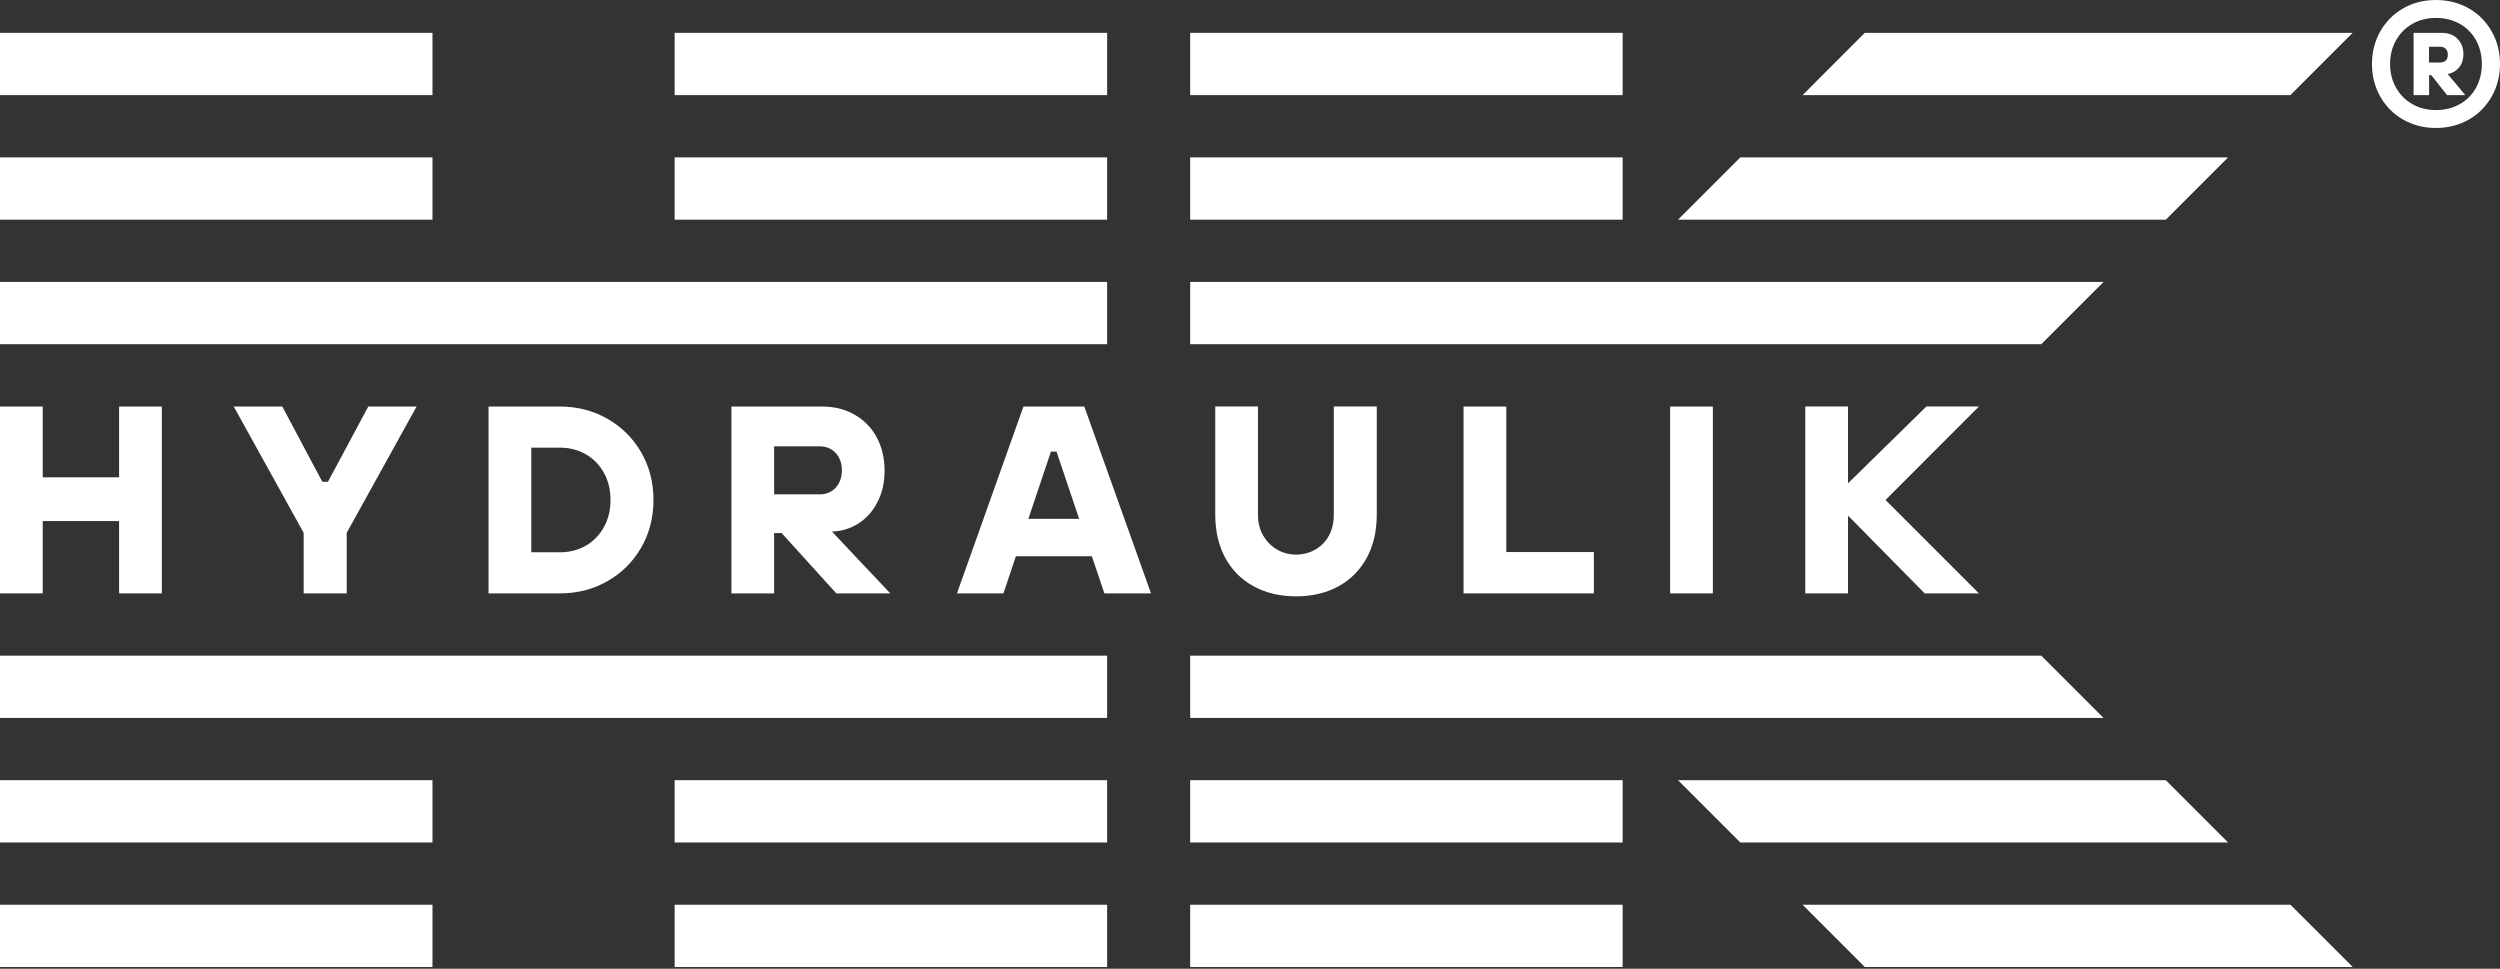
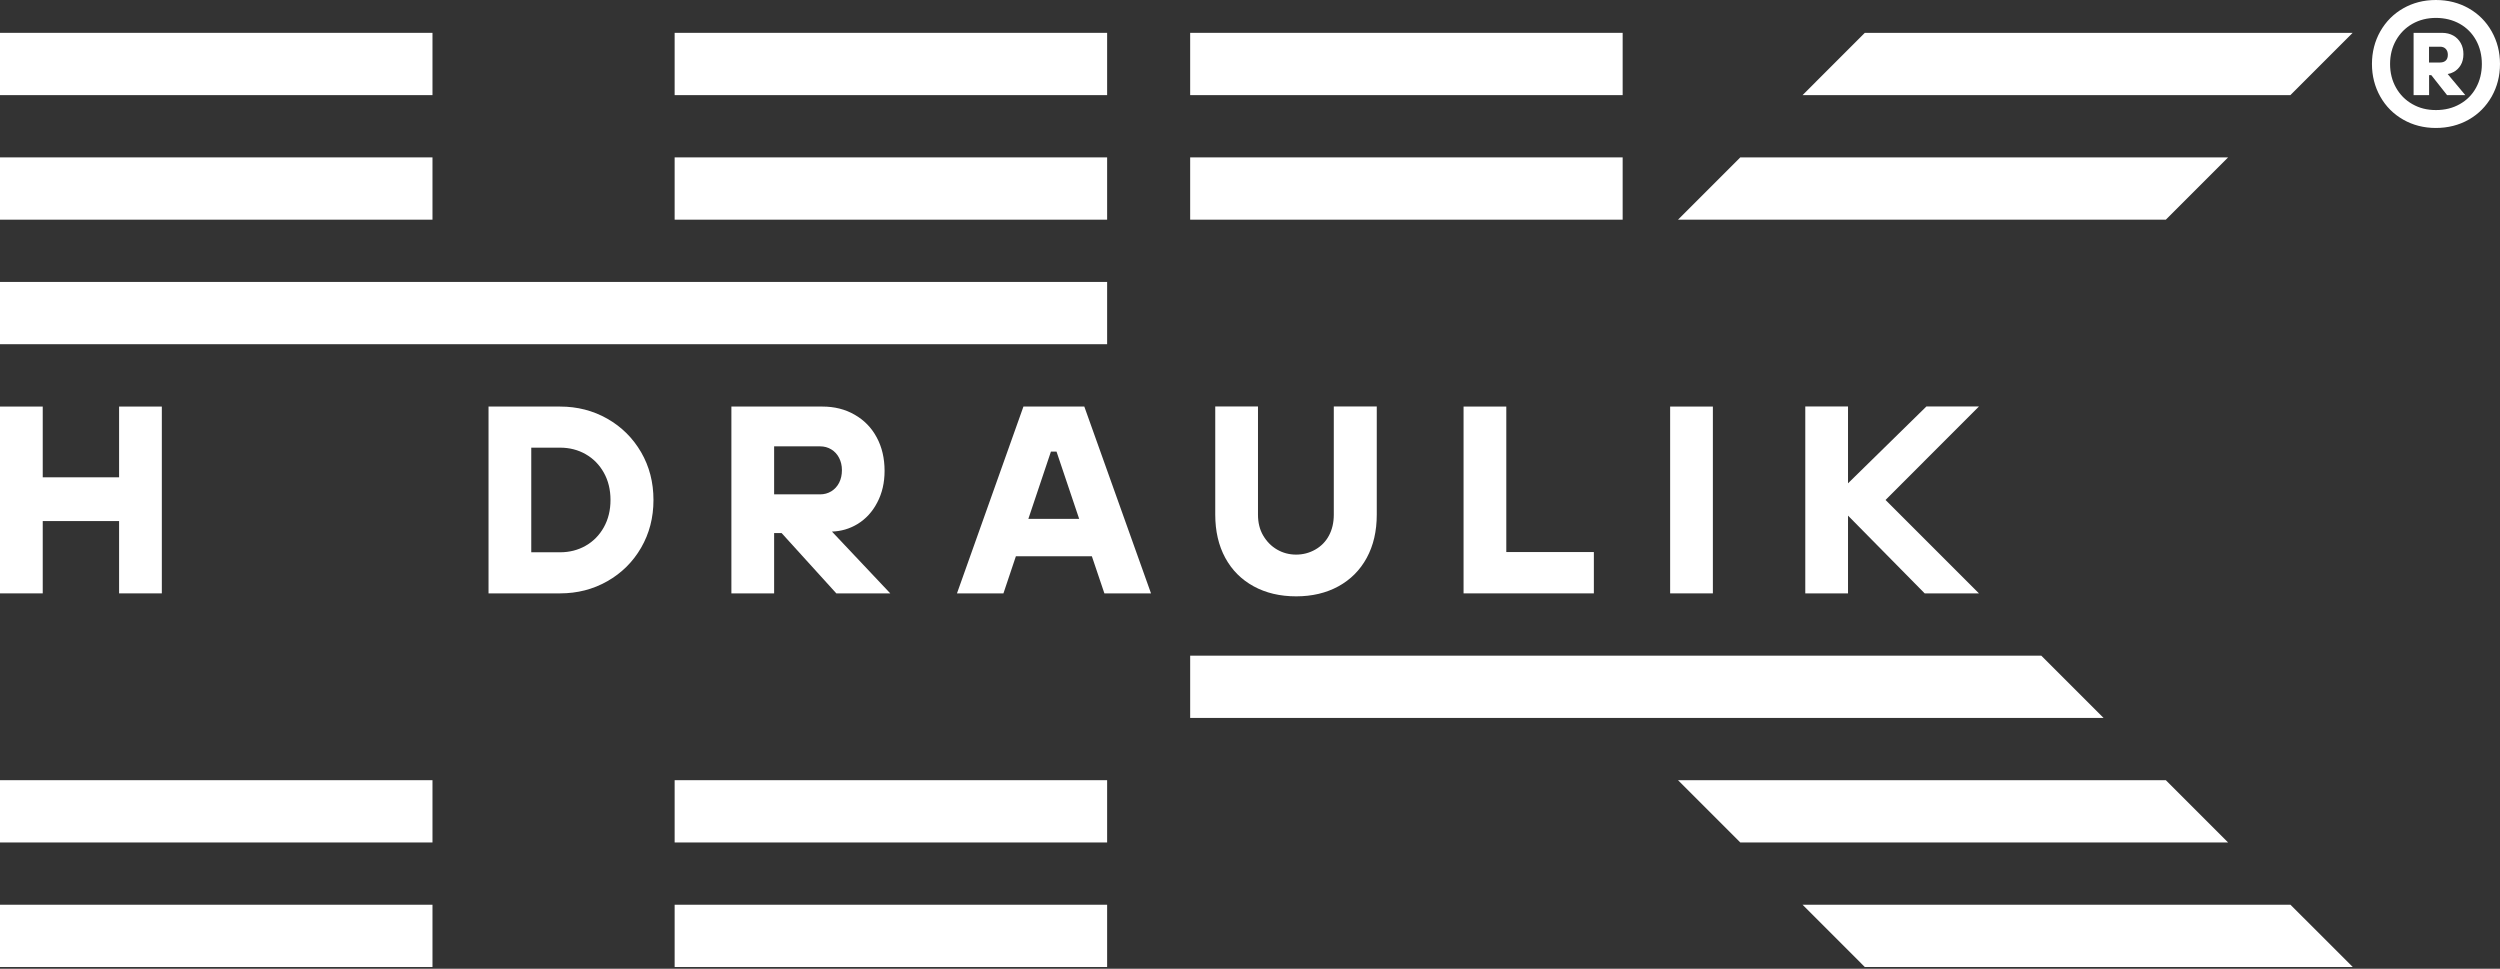
<svg xmlns="http://www.w3.org/2000/svg" width="160" height="62" viewBox="0 0 160 62" fill="none">
  <rect x="0" y="0" width="160" height="62" fill="#333333" stroke="none" />
-   <path d="M70.856 41.962H0V45.947H70.856V41.962Z" fill="white" />
  <path d="M70.856 18.044H0V22.029H70.856V18.044Z" fill="white" />
  <path d="M27.679 57.903H0V61.889H27.679V57.903Z" fill="white" />
  <path d="M27.679 49.932H0V53.918H27.679V49.932Z" fill="white" />
  <path d="M70.856 49.932H43.177V53.918H70.856V49.932Z" fill="white" />
  <path d="M70.856 10.073H43.177V14.059H70.856V10.073Z" fill="white" />
  <path d="M27.679 10.073H0V14.059H27.679V10.073Z" fill="white" />
  <path d="M27.679 2.102H0V6.088H27.679V2.102Z" fill="white" />
  <path d="M70.856 57.903H43.177V61.889H70.856V57.903Z" fill="white" />
  <path d="M70.856 2.102H43.177V6.088H70.856V2.102Z" fill="white" />
  <path d="M76.171 41.962V45.947H134.628L130.642 41.962H76.171Z" fill="white" />
-   <path d="M76.171 18.044V22.029H130.642L134.628 18.044H76.171Z" fill="white" />
-   <path d="M103.85 57.903H76.171V61.889H103.85V57.903Z" fill="white" />
-   <path d="M103.85 49.932H76.171V53.918H103.85V49.932Z" fill="white" />
+   <path d="M103.85 57.903H76.171H103.85V57.903Z" fill="white" />
  <path d="M103.85 10.073H76.171V14.059H103.85V10.073Z" fill="white" />
  <path d="M103.85 2.102H76.171V6.088H103.85V2.102Z" fill="white" />
  <path d="M119.348 10.073H111.378L107.392 14.059H119.348H138.613L142.598 10.073H119.348Z" fill="white" />
  <path d="M119.348 2.102L115.363 6.088H119.348H146.584L150.569 2.102H119.348Z" fill="white" />
  <path d="M146.589 57.903H119.348H115.363L119.348 61.889H150.569V61.879L146.589 57.903Z" fill="white" />
  <path d="M138.613 49.932H119.343H107.392L111.378 53.918H119.343H142.598L138.613 49.932Z" fill="white" />
  <path d="M0 37.976V26.02H2.735V30.548H7.622V26.02H10.357V37.976H7.622V33.348H2.735V37.976H0Z" fill="white" />
-   <path d="M19.434 37.976V34.1L14.96 26.02H18.069L20.63 30.837H20.988L23.569 26.02H26.662L22.189 34.1V37.976H19.439H19.434Z" fill="white" />
  <path d="M31.266 37.976V26.02H35.844C36.95 26.02 37.956 26.279 38.868 26.797C39.779 27.315 40.497 28.027 41.03 28.939C41.558 29.851 41.822 30.867 41.822 31.998C41.822 33.129 41.558 34.145 41.03 35.057C40.502 35.968 39.779 36.681 38.868 37.199C37.956 37.717 36.95 37.976 35.844 37.976H31.266ZM35.844 35.346C36.447 35.346 36.995 35.206 37.483 34.927C37.971 34.648 38.36 34.255 38.644 33.747C38.928 33.239 39.072 32.656 39.072 31.998C39.072 31.34 38.928 30.753 38.644 30.249C38.36 29.741 37.971 29.348 37.483 29.069C36.995 28.79 36.447 28.65 35.844 28.65H34.001V35.346H35.844Z" fill="white" />
  <path d="M53.245 34.021C53.828 34.001 54.371 33.846 54.875 33.542C55.408 33.218 55.836 32.755 56.145 32.157C56.459 31.56 56.613 30.887 56.613 30.135C56.613 29.328 56.444 28.61 56.11 27.993C55.776 27.37 55.303 26.887 54.7 26.543C54.097 26.194 53.41 26.02 52.633 26.02H46.809V37.976H49.544V34.115H50.022L53.525 37.976H56.977L53.245 34.021ZM49.544 31.639V28.566H52.483C52.747 28.566 52.986 28.63 53.201 28.76C53.415 28.889 53.584 29.074 53.704 29.308C53.823 29.542 53.883 29.801 53.883 30.085C53.883 30.394 53.823 30.663 53.704 30.897C53.584 31.131 53.415 31.311 53.201 31.445C52.986 31.575 52.747 31.639 52.483 31.639H49.544Z" fill="white" />
  <path d="M70.676 37.976H73.665L69.396 26.02H65.5L61.246 37.976H64.22L65.017 35.6H69.879L70.681 37.976H70.676ZM65.814 33.209L67.259 28.904H67.618L69.067 33.209H65.814Z" fill="white" />
  <path d="M82.957 38.166C81.921 38.166 81.014 37.951 80.232 37.523C79.45 37.094 78.847 36.492 78.418 35.705C77.99 34.917 77.776 33.996 77.776 32.935V26.015H80.511V32.935C80.511 33.448 80.62 33.896 80.844 34.275C81.069 34.658 81.362 34.957 81.731 35.171C82.1 35.386 82.508 35.495 82.952 35.495C83.395 35.495 83.804 35.386 84.182 35.171C84.556 34.957 84.85 34.658 85.054 34.275C85.258 33.891 85.363 33.448 85.363 32.935V26.015H88.113V32.935C88.113 33.996 87.899 34.917 87.47 35.705C87.042 36.492 86.439 37.094 85.662 37.523C84.88 37.951 83.978 38.166 82.952 38.166H82.957Z" fill="white" />
  <path d="M93.668 37.976V26.02H96.403V35.331H102.007V37.976H93.672H93.668Z" fill="white" />
  <path d="M106.889 37.976V26.02H109.624V37.976H106.889Z" fill="white" />
  <path d="M126.652 26.015H123.289L118.273 30.932V26.015H117.964H115.538V37.976H117.964H118.273V32.999L123.18 37.976H126.652L120.674 31.998L126.652 26.015Z" fill="white" />
  <path d="M159.467 2.008C159.113 1.38 158.62 0.887 157.997 0.533C157.374 0.179 156.672 0 155.895 0C155.118 0 154.43 0.179 153.807 0.533C153.185 0.887 152.696 1.38 152.338 2.008C151.984 2.635 151.805 3.333 151.805 4.095C151.805 4.857 151.984 5.555 152.338 6.182C152.691 6.81 153.185 7.303 153.807 7.657C154.43 8.011 155.128 8.19 155.895 8.19C156.662 8.19 157.374 8.011 157.997 7.657C158.62 7.303 159.108 6.81 159.467 6.182C159.82 5.555 160 4.857 160 4.095C160 3.333 159.82 2.635 159.467 2.008ZM158.47 5.609C158.226 6.058 157.877 6.412 157.424 6.666C156.976 6.92 156.468 7.044 155.9 7.044C155.332 7.044 154.839 6.92 154.395 6.666C153.947 6.412 153.598 6.063 153.344 5.609C153.09 5.161 152.965 4.653 152.965 4.095C152.965 3.537 153.09 3.029 153.344 2.581C153.598 2.132 153.947 1.778 154.395 1.524C154.844 1.27 155.347 1.146 155.9 1.146C156.453 1.146 156.971 1.27 157.424 1.524C157.877 1.778 158.221 2.132 158.47 2.581C158.714 3.029 158.839 3.537 158.839 4.095C158.839 4.653 158.714 5.161 158.47 5.609Z" fill="white" />
  <path d="M157.036 4.608C157.215 4.508 157.365 4.364 157.484 4.17C157.599 3.975 157.659 3.741 157.659 3.462C157.659 3.198 157.604 2.964 157.489 2.76C157.375 2.556 157.215 2.391 157.011 2.277C156.807 2.162 156.563 2.102 156.289 2.102H154.47V6.088H155.462V4.807H155.601L156.612 6.088H157.778L156.652 4.738C156.782 4.718 156.911 4.673 157.041 4.603L157.036 4.608ZM155.457 4V2.989H156.164C156.318 2.989 156.438 3.034 156.528 3.129C156.617 3.223 156.662 3.348 156.662 3.507C156.662 3.667 156.617 3.796 156.528 3.876C156.438 3.96 156.313 4 156.164 4H155.457Z" fill="white" />
</svg>